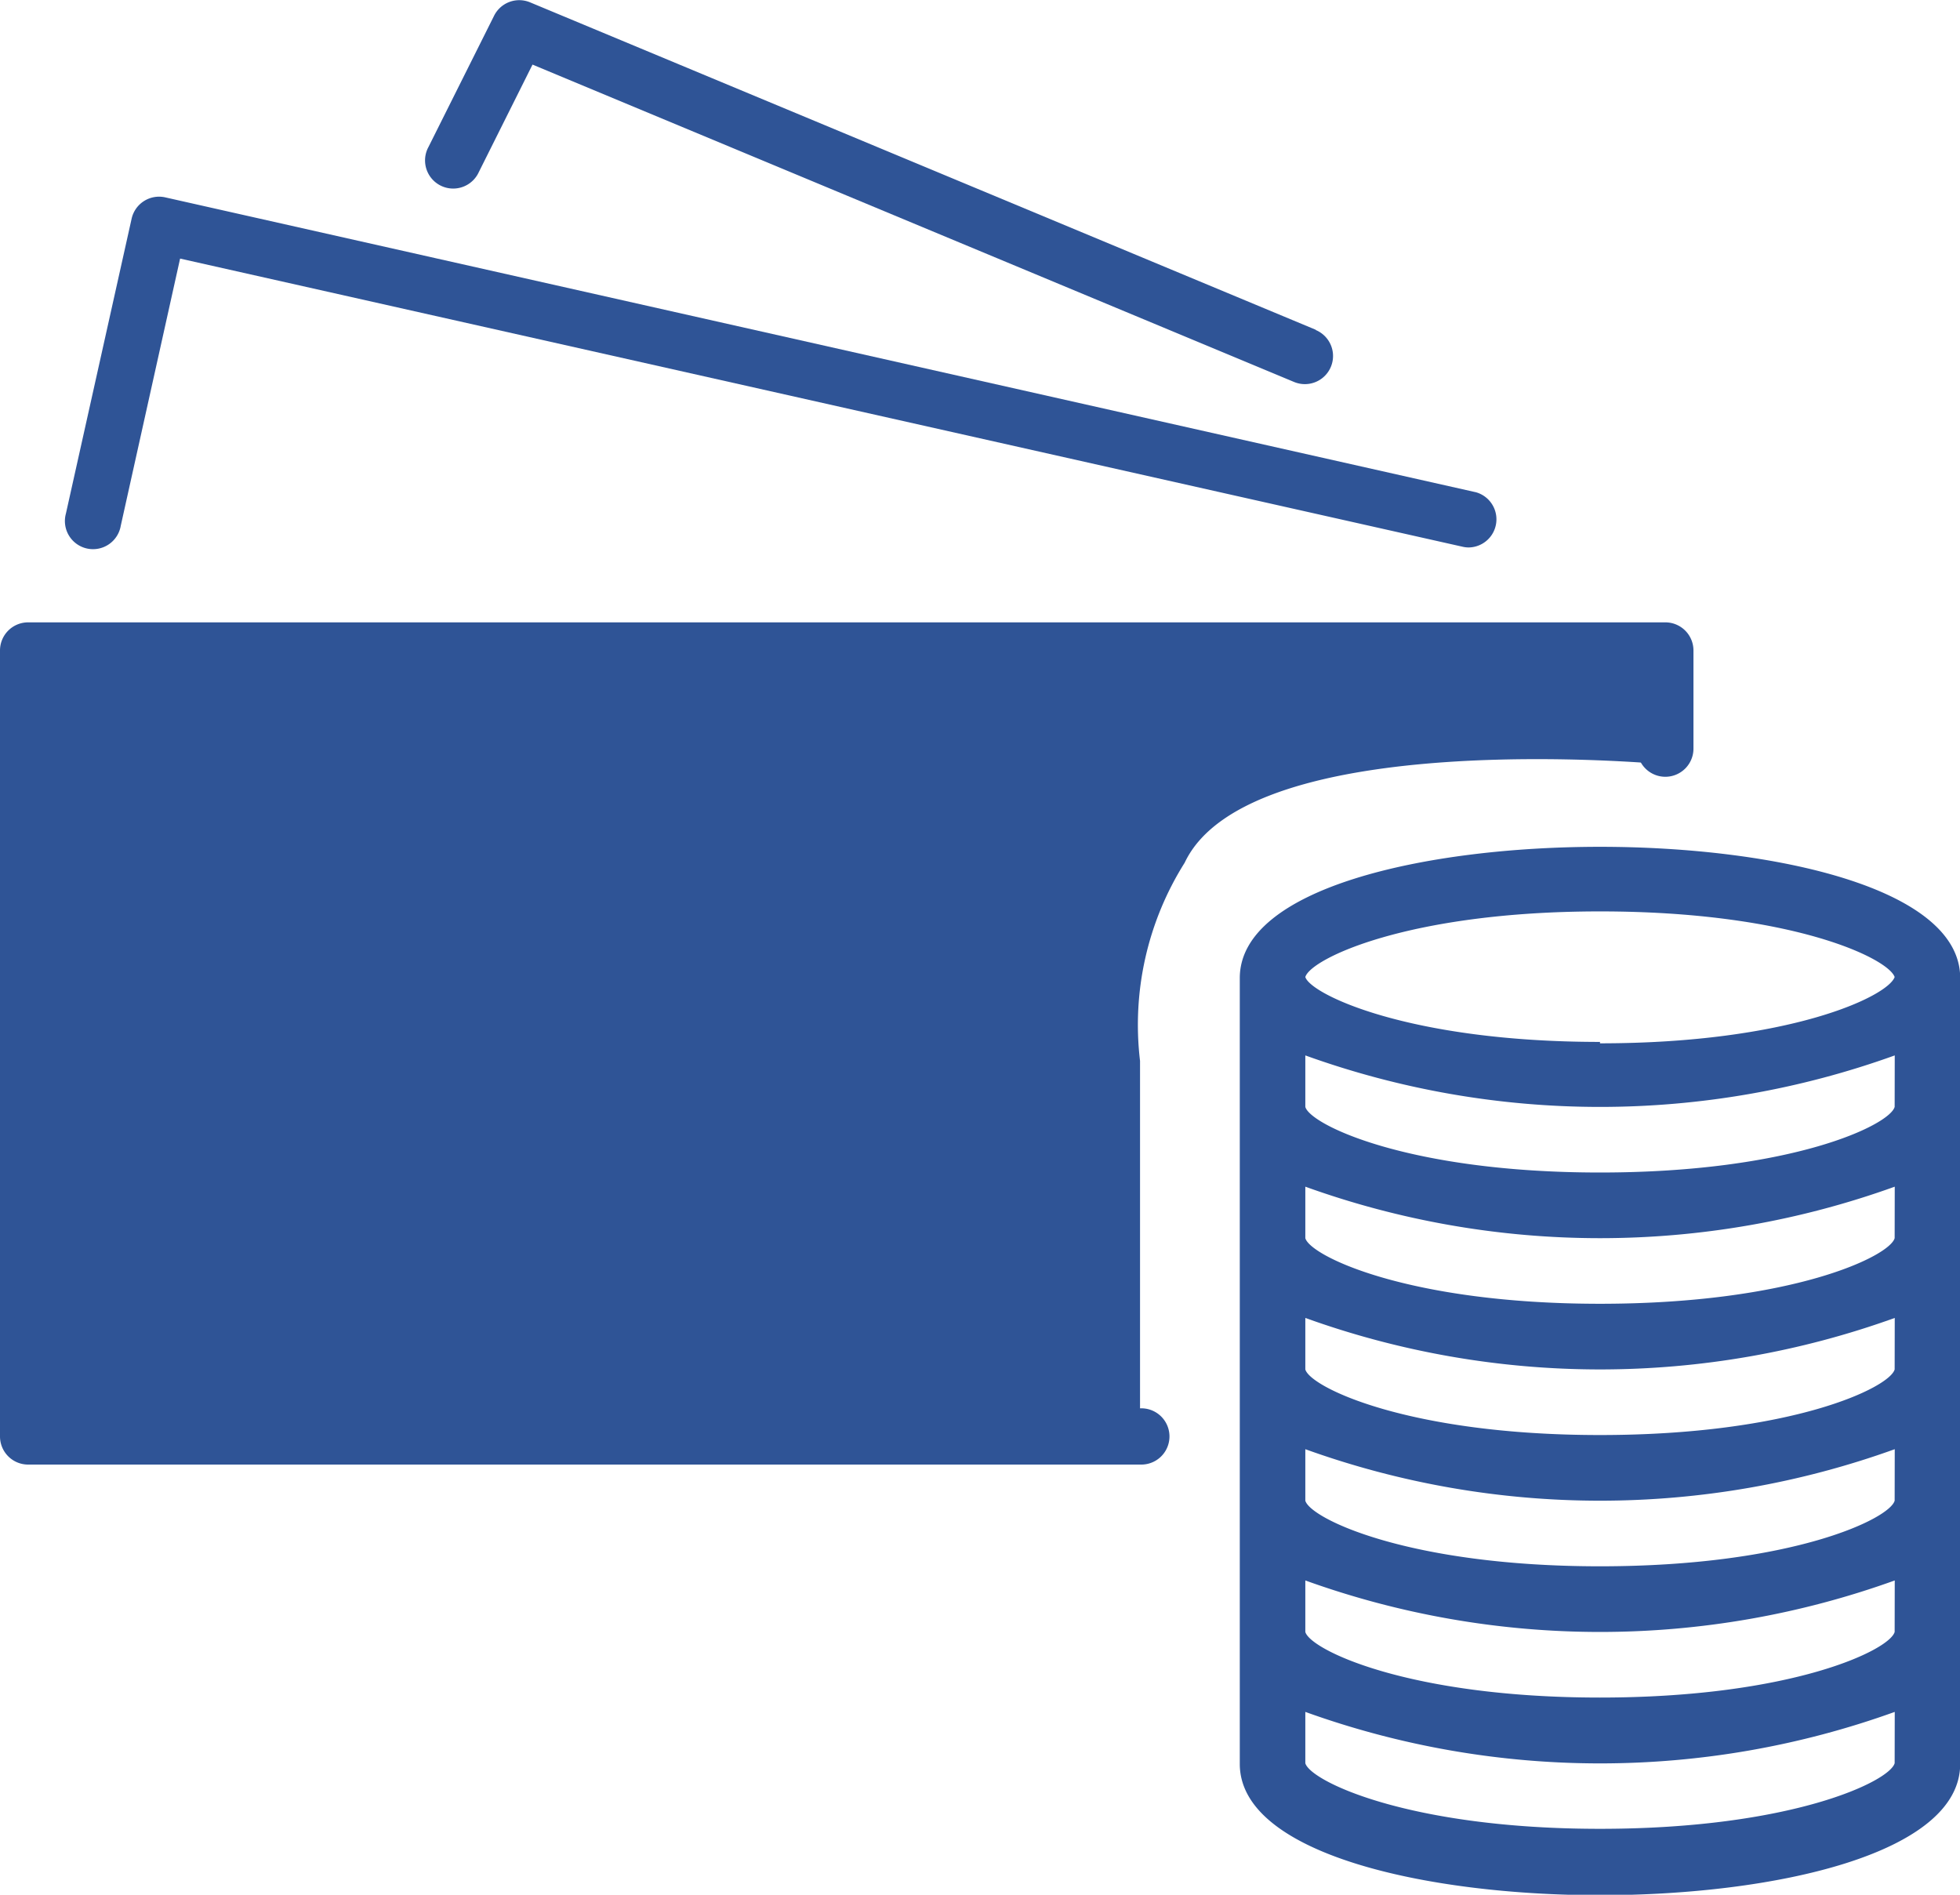
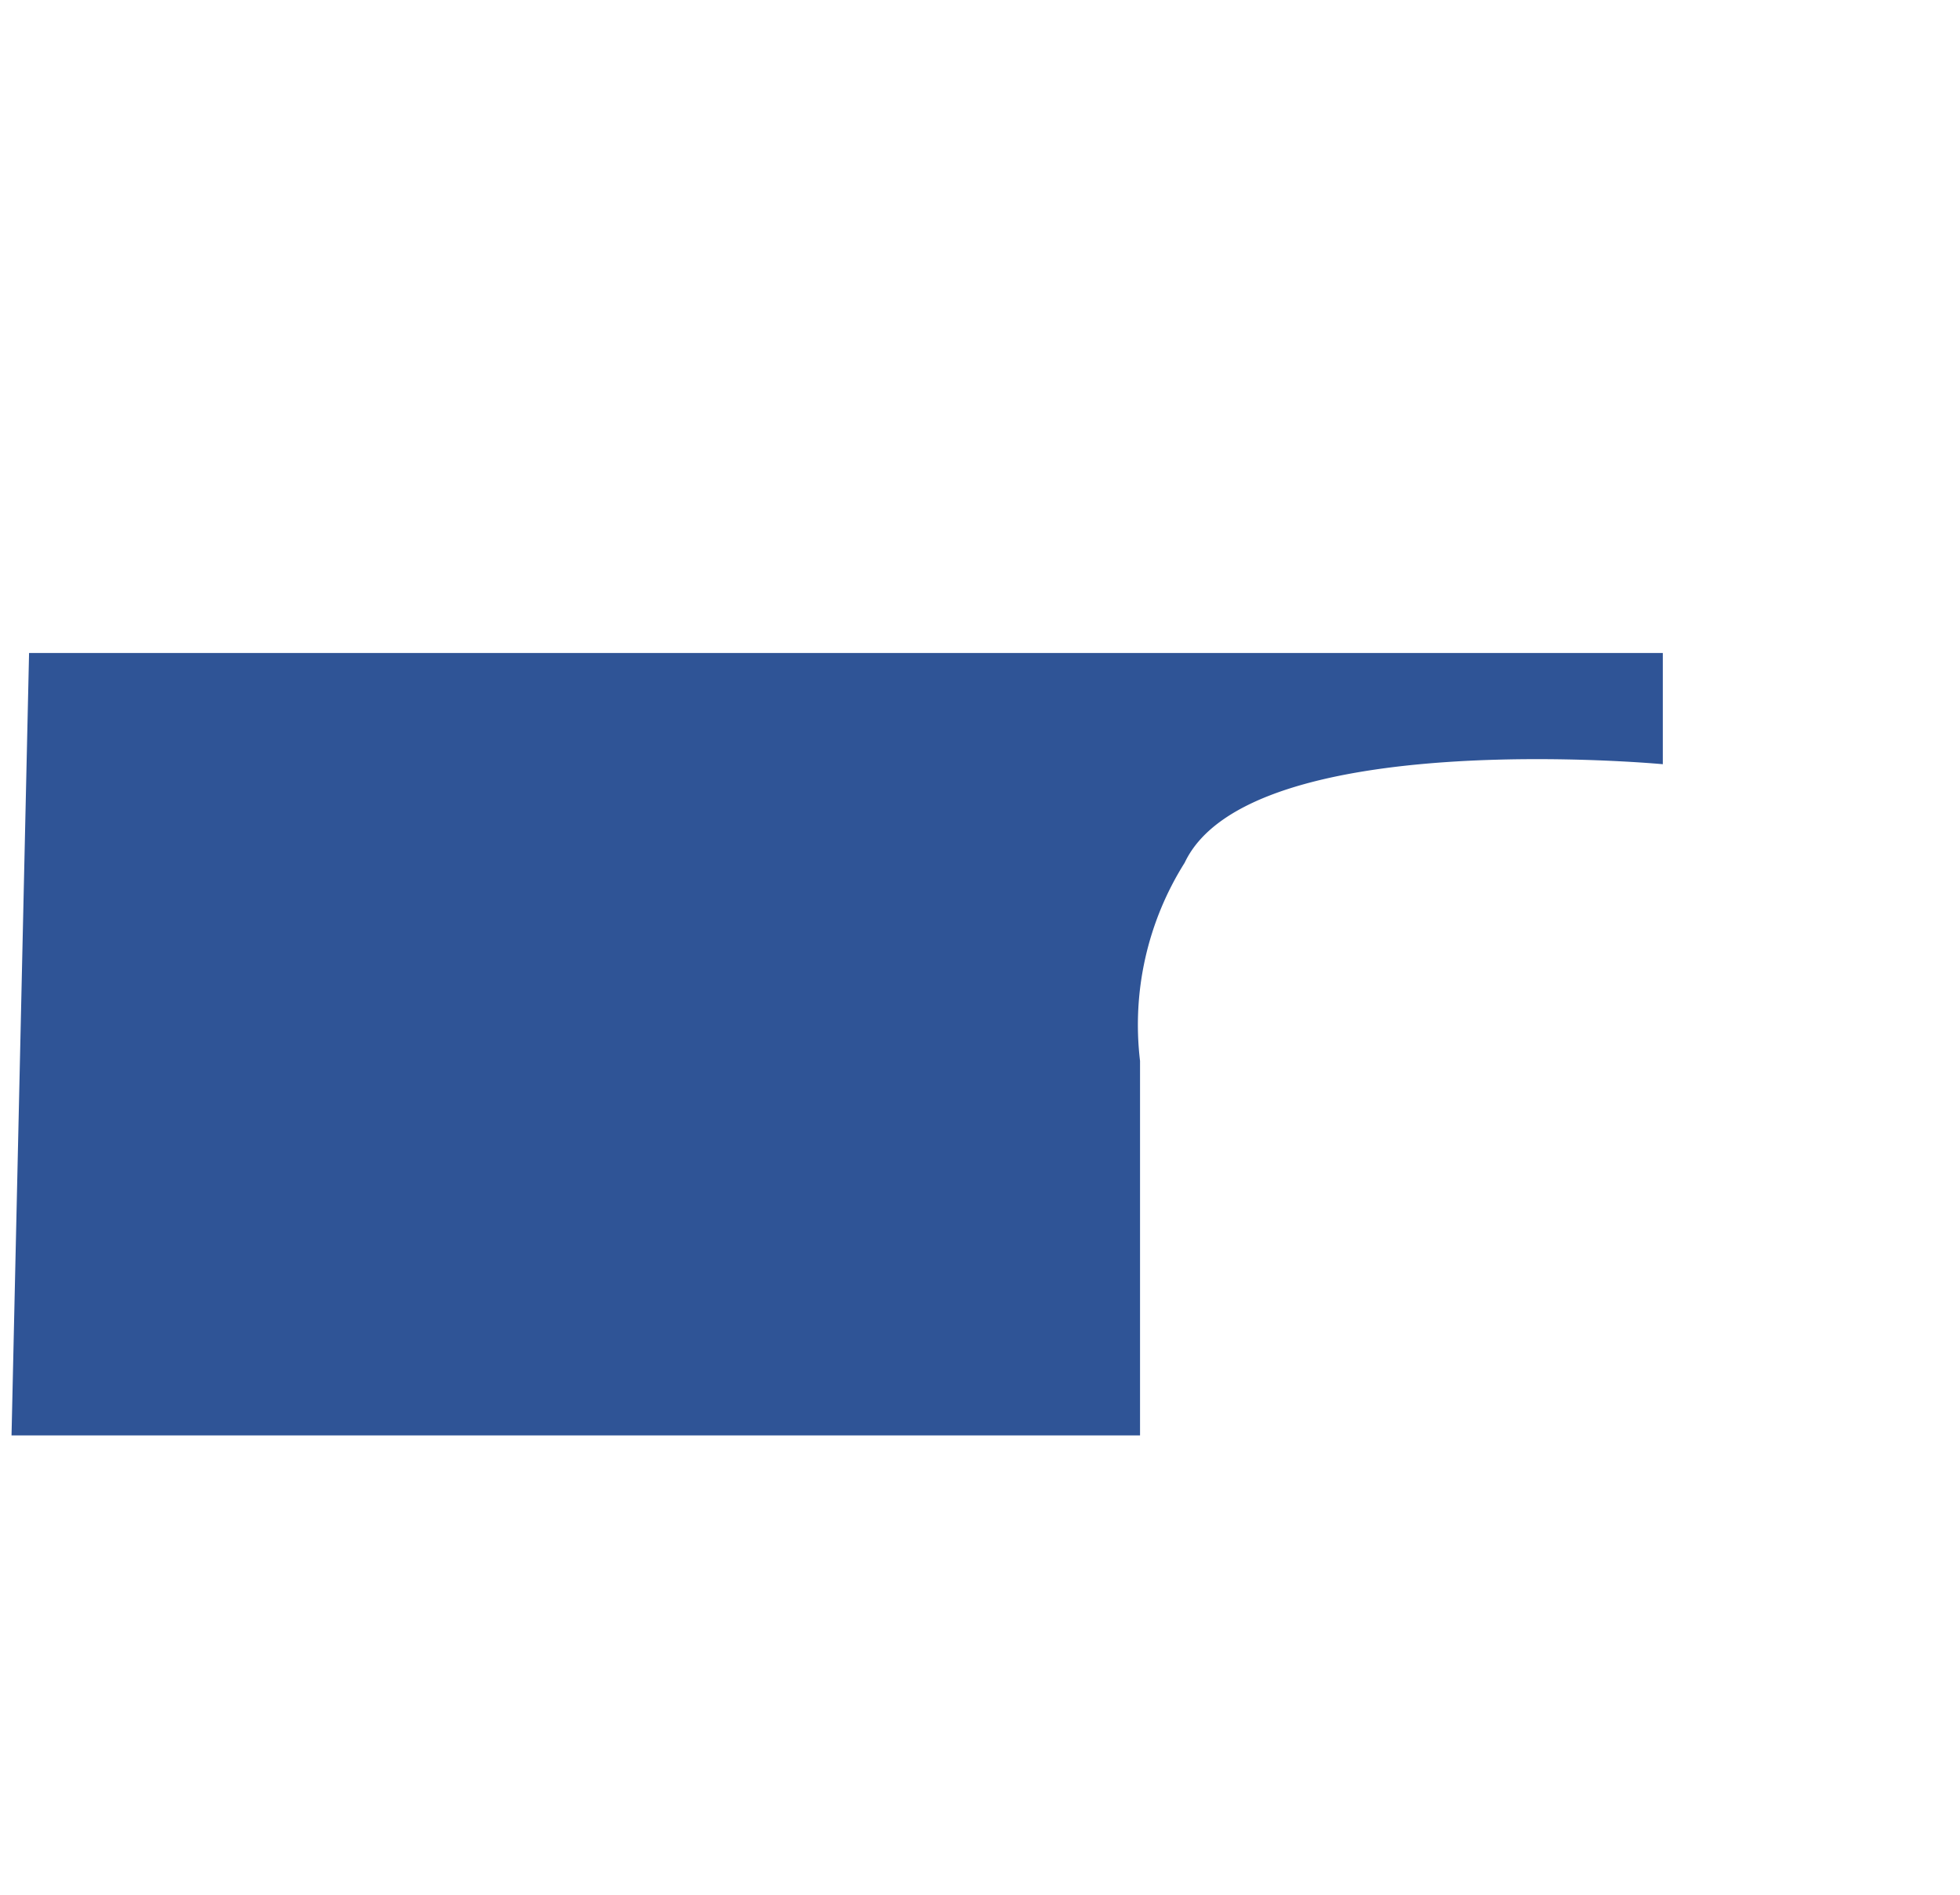
<svg xmlns="http://www.w3.org/2000/svg" width="20.906" height="20.209" viewBox="0 0 20.906 20.209">
  <g transform="translate(-885 -6425)">
    <g transform="translate(885 6417.018)">
      <g transform="translate(0 14.62)">
        <g transform="translate(0)">
-           <path d="M17.763,160.017H.3a.3.3,0,0,0-.3.3H0V168.7a.3.3,0,0,0,.3.3H12.174a.3.3,0,1,0,0-.6H.6v-7.784H17.463v.748a.3.3,0,0,0,.3.3h0a.3.3,0,0,0,.3-.3h0v-1.048A.3.3,0,0,0,17.763,160.017Z" transform="translate(0 -160.017)" fill="#2f5496" />
-         </g>
+           </g>
      </g>
      <g transform="translate(0.698 10.079)">
        <g transform="translate(0 0)">
-           <path d="M31.029,59.17l-13.97-3.143a.3.3,0,0,0-.358.227L16,59.4a.3.3,0,1,0,.585.13l.633-2.85L30.9,59.754a.282.282,0,0,0,.066.007.3.3,0,0,0,.065-.591Z" transform="translate(-15.995 -56.019)" fill="#2f5496" />
-         </g>
+           </g>
      </g>
      <g transform="translate(4.535 7.982)">
        <g transform="translate(0 0)">
-           <path d="M113.376,11.5l-8.382-3.493a.3.3,0,0,0-.384.143l-.7,1.4a.3.3,0,1,0,.528.286l.009-.018h0l.573-1.147,8.123,3.385a.3.3,0,1,0,.231-.554Z" transform="translate(-103.875 -7.982)" fill="#2f5496" />
-         </g>
+           </g>
      </g>
      <g transform="translate(5.608 16.037)">
-         <path d="M131.529,192.473a3.074,3.074,0,1,0,3.074,3.074A3.073,3.073,0,0,0,131.529,192.473Zm0,5.588a2.515,2.515,0,1,1,2.515-2.515A2.515,2.515,0,0,1,131.529,198.061Z" transform="translate(-128.456 -192.473)" fill="#2f5496" />
-       </g>
+         </g>
      <g transform="translate(13.222 17.014)">
        <g transform="translate(0 0)">
-           <path d="M306.7,214.873c-1.851,0-3.842.437-3.842,1.4v8.382c0,.96,1.991,1.4,3.842,1.4s3.842-.437,3.842-1.4V216.27C310.54,215.31,308.549,214.873,306.7,214.873Zm3.143,9.774c-.053.194-1.1.7-3.143.7s-3.091-.51-3.143-.7V224.1a9.27,9.27,0,0,0,6.287,0Zm0-1.4c-.053.194-1.1.7-3.143.7s-3.091-.51-3.143-.7v-.549a9.27,9.27,0,0,0,6.287,0Zm0-1.4c-.053.194-1.1.7-3.143.7s-3.091-.51-3.143-.7v-.549a9.27,9.27,0,0,0,6.287,0Zm0-1.4c-.053.194-1.1.7-3.143.7s-3.091-.51-3.143-.7v-.549a9.27,9.27,0,0,0,6.287,0Zm0-1.4c-.053.194-1.1.7-3.143.7s-3.091-.51-3.143-.7v-.549a9.27,9.27,0,0,0,6.287,0Zm0-1.4c-.053.194-1.1.7-3.143.7s-3.091-.51-3.143-.7v-.549a9.27,9.27,0,0,0,6.287,0Zm-3.143-.693c-2.04,0-3.087-.509-3.143-.692v0c.056-.195,1.1-.7,3.143-.7s3.074.5,3.143.7C309.771,216.468,308.724,216.969,306.7,216.969Z" transform="translate(-302.856 -214.873)" fill="#2f5496" />
-         </g>
+           </g>
      </g>
      <g transform="translate(1.397 16.017)">
        <path d="M36.483,197.6h-2.64l-1.252-1.369v-2.27l1.382-1.35h2.509a.3.3,0,0,0,0-.6H33.852a.3.3,0,0,0-.21.085l-1.56,1.522a.375.375,0,0,0-.09.244v2.484a.3.3,0,0,0,.078.2l1.419,1.552a.3.3,0,0,0,.221.1h2.772a.3.3,0,0,0,0-.6Z" transform="translate(-31.992 -192.017)" fill="#2f5496" />
      </g>
    </g>
    <path d="M711.31,6370.965h17.426v1.186s-4.409-.414-5.1,1.051a3.244,3.244,0,0,0-.476,2.113v3.995H711.123Z" transform="translate(174 61)" fill="#2f5496" />
  </g>
</svg>